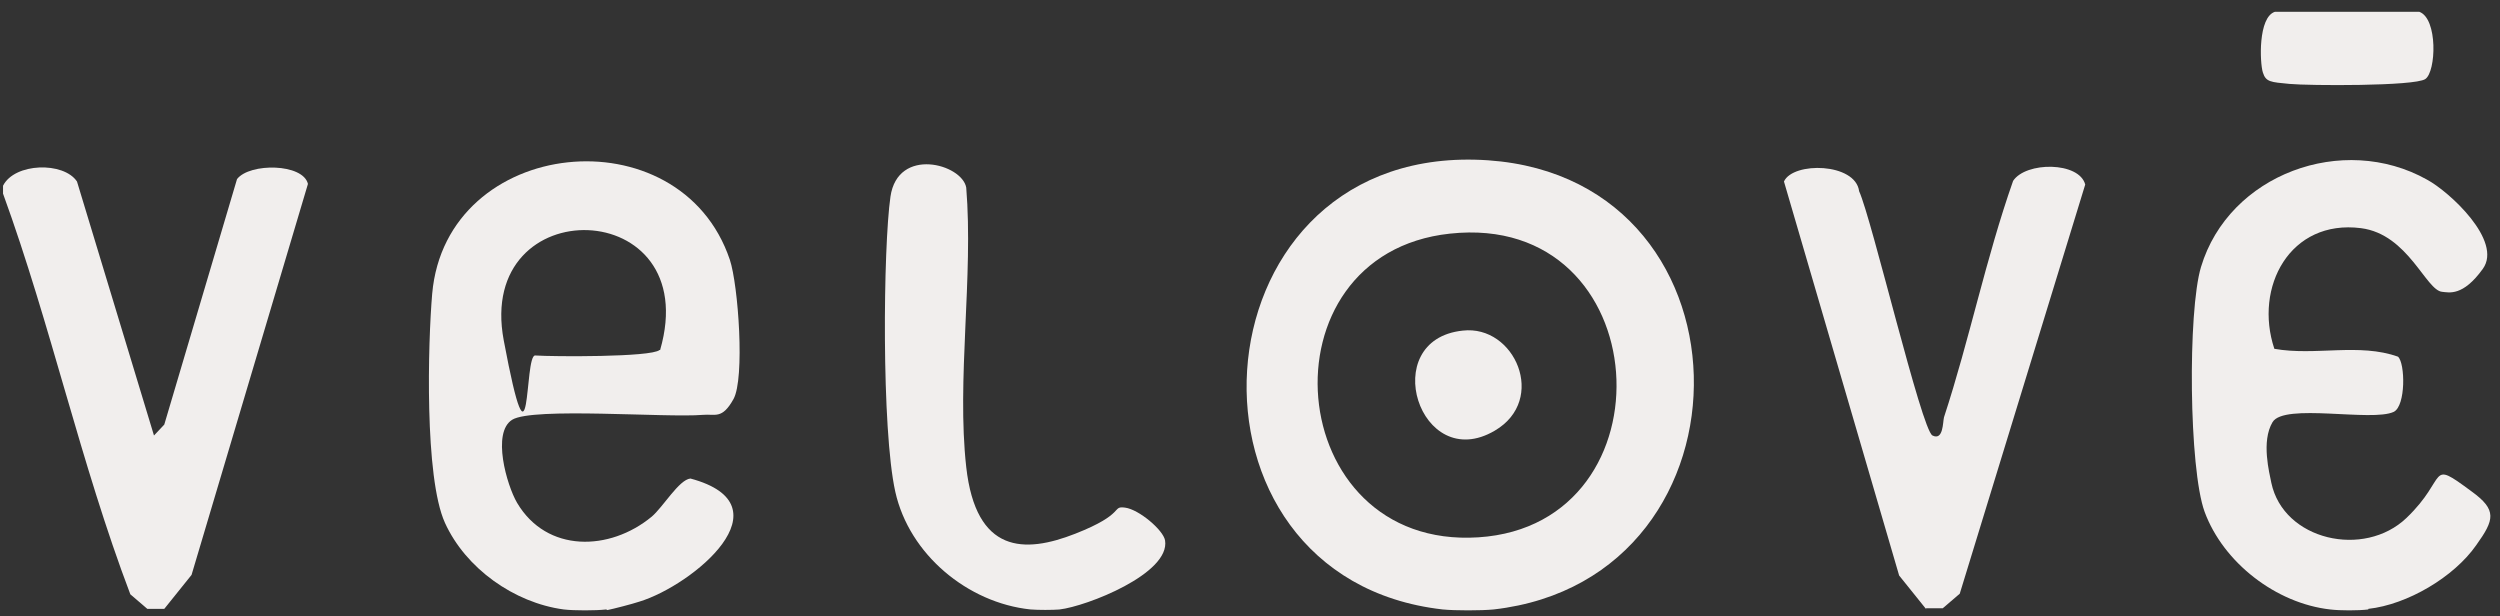
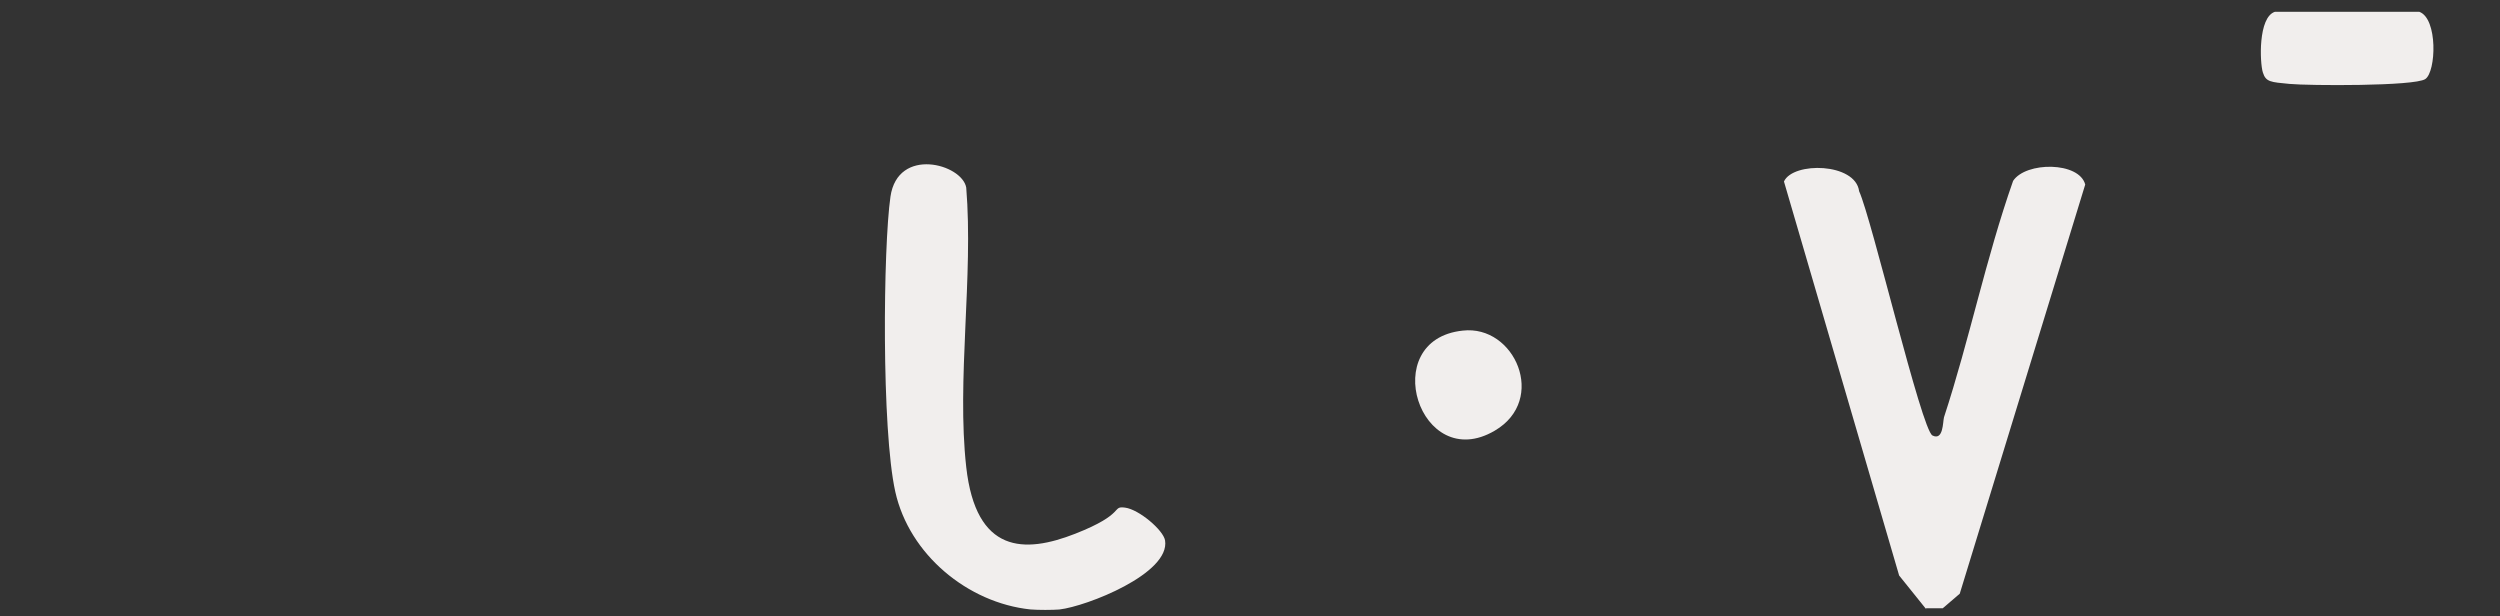
<svg xmlns="http://www.w3.org/2000/svg" width="142" height="35" viewBox="0 0 142 35" fill="none">
  <rect x="0" y="0" width="142" height="35" fill="#333333" stroke="none" />
-   <path d="M84.837 34.617C84.114 34.686 82.668 34.686 81.944 34.617C66.141 32.827 67.518 8.691 83.769 9.07C100.02 9.449 100.33 32.861 84.837 34.617ZM82.358 13.27C71.443 14.441 72.786 31.243 83.976 30.52C95.166 29.797 94.167 11.996 82.358 13.27Z" fill="#F1EEED" />
-   <path d="M34.431 34.617C33.845 34.686 32.606 34.686 32.02 34.617C29.197 34.239 26.443 32.276 25.272 29.694C24.102 27.112 24.308 19.468 24.549 16.679C25.341 7.727 38.631 6.385 41.454 14.751C41.936 16.197 42.315 21.5 41.661 22.67C41.007 23.841 40.628 23.497 39.905 23.565C37.839 23.738 30.265 23.118 29.094 23.841C27.923 24.564 28.784 27.559 29.369 28.558C31.056 31.416 34.637 31.312 37.013 29.35C37.667 28.799 38.562 27.249 39.216 27.18C44.863 28.695 39.354 33.24 36.324 34.17C35.911 34.308 34.844 34.583 34.499 34.652L34.431 34.617ZM37.495 19.881C40.043 11.067 26.994 10.723 28.612 19.33C30.23 27.938 29.748 20.122 30.402 20.191C31.401 20.26 36.978 20.294 37.46 19.881H37.495Z" fill="#F1EEED" />
-   <path d="M134.52 34.617C133.969 34.686 132.901 34.686 132.351 34.617C129.286 34.273 126.291 31.966 125.223 29.074C124.328 26.629 124.259 17.677 125.017 15.164C126.601 9.896 133.074 7.52 137.859 10.206C139.133 10.895 142.163 13.683 141.027 15.267C139.891 16.851 139.099 16.61 138.72 16.576C137.791 16.507 136.792 13.305 134.106 12.96C130.078 12.444 128.012 16.3 129.183 19.812C131.49 20.225 134.003 19.468 136.207 20.26C136.62 20.638 136.654 23.049 135.966 23.393C134.726 23.978 129.734 22.876 129.08 23.978C128.425 25.08 128.907 26.87 129.011 27.421C129.699 30.692 134.279 31.725 136.689 29.418C139.099 27.111 137.859 26.044 140.373 27.903C141.853 28.971 141.681 29.521 140.648 30.968C139.374 32.792 136.723 34.342 134.52 34.583V34.617Z" fill="#F1EEED" />
-   <path d="M0.172 10.551C0.827 9.242 3.615 9.173 4.373 10.31L8.746 24.736L9.331 24.116L13.463 10.172C14.185 9.242 17.215 9.277 17.491 10.447L10.88 32.655L9.331 34.583H8.367L7.403 33.757C4.579 26.32 2.892 18.47 0.172 10.998V10.516V10.551Z" fill="#F1EEED" />
  <path d="M109.42 34.617L107.871 32.689L101.329 10.309C101.845 9.173 105.392 9.242 105.598 10.86C106.321 12.444 109.145 24.426 109.764 24.736C110.384 25.046 110.35 23.978 110.418 23.703C111.865 19.296 112.794 14.682 114.344 10.275C115.067 9.173 118.096 9.173 118.441 10.481L111.314 33.722L110.35 34.548H109.386L109.42 34.617Z" fill="#F1EEED" />
  <path d="M60.219 34.617C59.771 34.652 58.98 34.652 58.532 34.617C54.951 34.238 51.646 31.484 50.854 27.938C50.062 24.391 50.165 14.028 50.578 11.17C50.992 8.312 54.641 9.311 54.882 10.654C55.295 15.68 54.331 21.602 54.882 26.526C55.433 31.45 58.188 31.45 61.08 30.313C63.972 29.177 63.111 28.73 63.903 28.833C64.695 28.936 66.072 30.107 66.175 30.692C66.485 32.586 61.7 34.445 60.184 34.617H60.219Z" fill="#F1EEED" />
  <path d="M137.412 0.669C138.479 1.048 138.376 4.078 137.756 4.491C137.136 4.904 131.111 4.869 130.044 4.766C128.976 4.663 128.701 4.663 128.529 4.112C128.357 3.561 128.253 0.979 129.217 0.669H137.412Z" fill="#F1EEED" />
  <path d="M83.081 18.779C86.042 18.435 87.901 22.704 84.906 24.46C80.636 26.974 78.192 19.296 83.081 18.779Z" fill="#F1EEED" />
</svg>